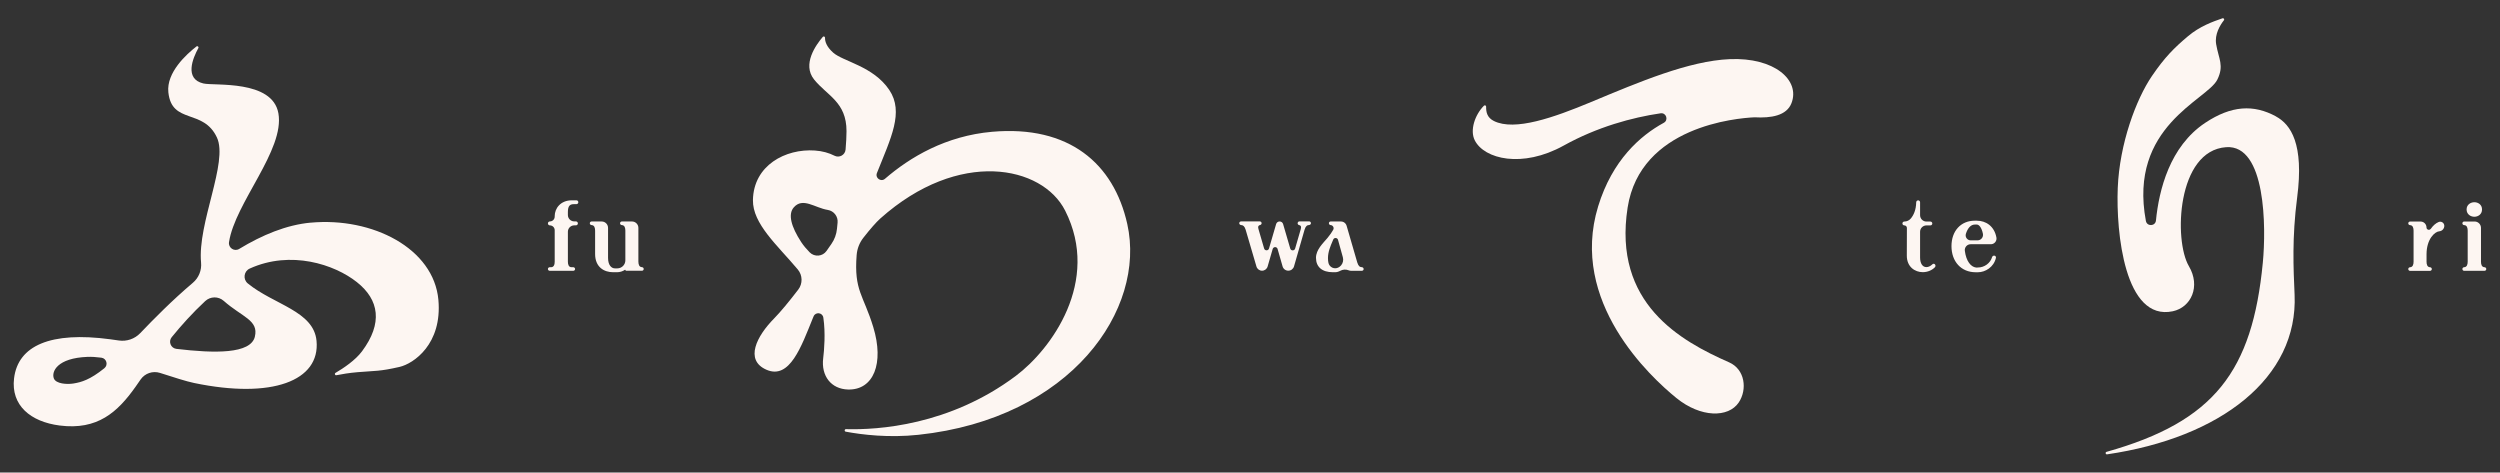
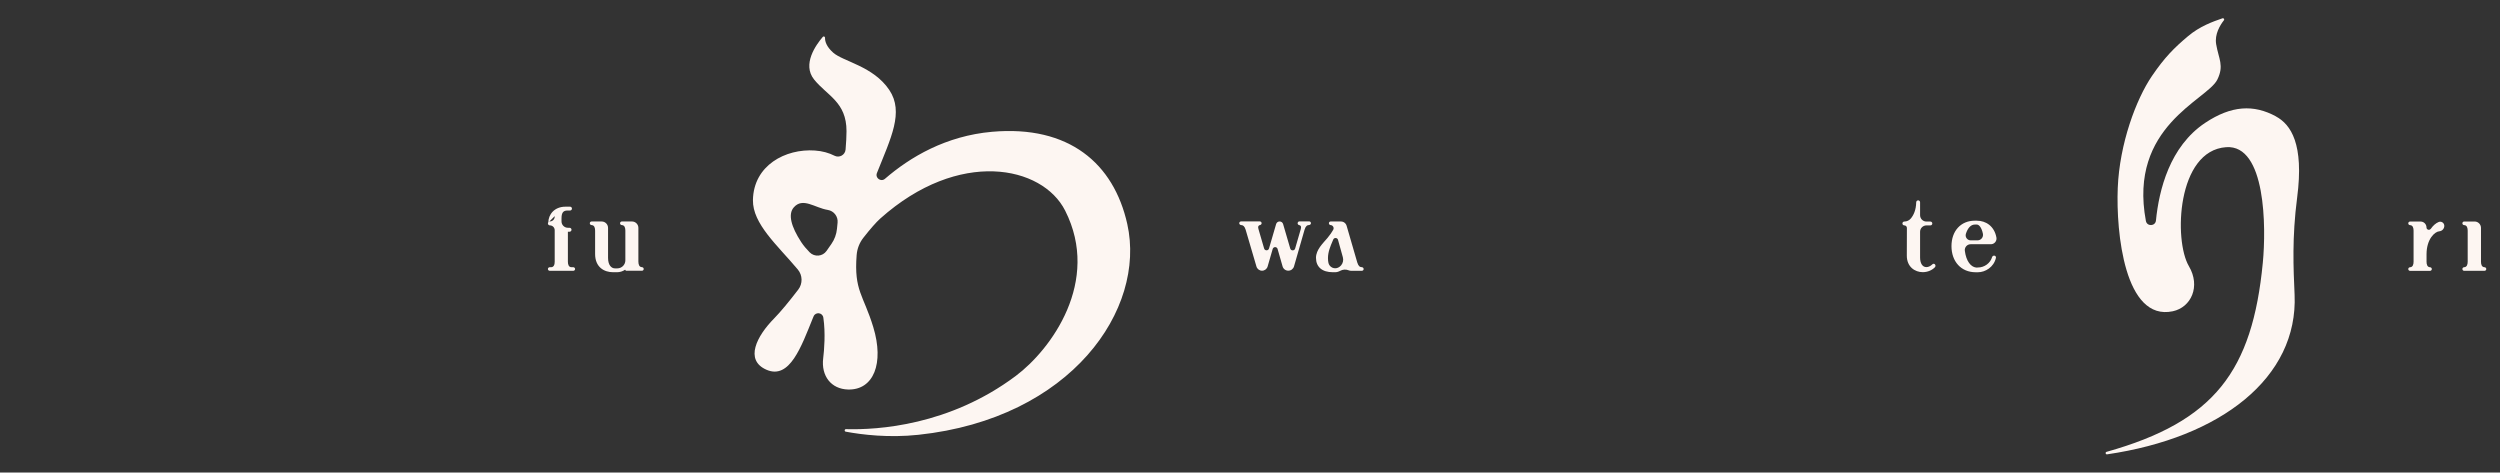
<svg xmlns="http://www.w3.org/2000/svg" id="_レイヤー_1" data-name="レイヤー 1" viewBox="0 0 910 172">
  <rect x="0" y="0" width="910" height="172" fill="#333333" stroke="none" />
  <defs>
    <style>      .cls-1 {        fill: #fdf6f2;      }    </style>
  </defs>
  <g>
-     <path class="cls-1" d="M201.91,78.68v.17c0,.97-.78,1.75-1.75,1.75-.4,0-.72.32-.72.72s.32.72.72.72c.96,0,1.75.78,1.75,1.75v11.47c0,.92-.23,2.01-1.36,2.01h-.46c-.36,0-.65.29-.65.65s.29.65.65.65h8.59c.36,0,.65-.29.65-.65s-.29-.65-.65-.65h-.61c-1.12,0-1.36-1.09-1.36-2.01v-10.91c0-1.28,1.04-2.32,2.32-2.32h.6c.4,0,.72-.32.72-.72s-.32-.72-.72-.72h-.6c-1.28,0-2.32-1.04-2.32-2.32v-1.13c0-2.35.88-2.83,2.21-2.83h.89c.39,0,.7-.31.7-.7s-.31-.7-.7-.7h-1.64c-4.11,0-6.26,2.9-6.26,5.77Z" />
+     <path class="cls-1" d="M201.91,78.68v.17c0,.97-.78,1.75-1.75,1.75-.4,0-.72.32-.72.72s.32.72.72.72c.96,0,1.75.78,1.75,1.75v11.47c0,.92-.23,2.01-1.36,2.01h-.46c-.36,0-.65.29-.65.65s.29.65.65.65h8.59c.36,0,.65-.29.65-.65s-.29-.65-.65-.65h-.61c-1.12,0-1.36-1.09-1.36-2.01v-10.91h.6c.4,0,.72-.32.72-.72s-.32-.72-.72-.72h-.6c-1.28,0-2.32-1.04-2.32-2.32v-1.13c0-2.35.88-2.83,2.21-2.83h.89c.39,0,.7-.31.7-.7s-.31-.7-.7-.7h-1.64c-4.11,0-6.26,2.9-6.26,5.77Z" />
    <path class="cls-1" d="M232.37,95.25v-12.31c0-1.28-1.04-2.32-2.32-2.32h-3.7c-.36,0-.65.29-.65.65s.28.65.64.66c1.07.04,1.29,1.11,1.29,2.01v10.82c0,1.53-1.18,2.8-2.7,2.92-.11,0-.21.01-.32.01h-.78c-1.15,0-2.5-1.01-2.5-3.84v-10.91c0-1.28-1.04-2.32-2.32-2.32h-3.67c-.36,0-.65.29-.65.65s.28.65.64.66c1.07.04,1.29,1.11,1.29,2.01v8.5c0,4.91,3.39,6.65,6.55,6.65h1.44c1.03,0,2.05-.32,2.86-.87.08-.06.2,0,.2.1,0,.13.11.24.24.24h5.75c.36,0,.65-.29.65-.65s-.28-.65-.64-.66c-1.07-.04-1.29-1.11-1.29-2.01Z" />
  </g>
  <g>
    <path class="cls-1" d="M472.33,81.25c0,.34.24.63.58.69.19.03.4.12.53.3.22.3.15.78.05,1.12l-2.06,7.11c-.26.89-1.52.89-1.78,0l-2.6-8.91c-.16-.57-.68-.95-1.27-.95s-1.11.39-1.27.95l-2.59,8.89c-.26.89-1.52.89-1.78,0l-2.07-7.11c-.1-.34-.18-.81.05-1.12.13-.18.34-.27.53-.3.34-.06.58-.35.58-.69s-.28-.63-.63-.63h-6.86c-.36,0-.65.29-.65.64s.28.64.63.67c.77.05,1.26.37,1.68,1.66l3.95,13.45c.27.9,1.09,1.52,2.03,1.52s1.76-.62,2.03-1.52l1.85-6.4c.26-.89,1.53-.89,1.78,0l1.82,6.35c.27.93,1.11,1.56,2.08,1.56s1.81-.64,2.08-1.56l3.85-13.4c.41-1.3.9-1.62,1.68-1.67.35-.02.63-.31.63-.67s-.29-.64-.64-.64h-3.56c-.35,0-.63.28-.63.63Z" />
    <path class="cls-1" d="M494.06,95.59l-3.89-13.4c-.28-.95-1.1-1.57-2.09-1.57h-3.72c-.36,0-.64.29-.64.64s.28.65.63.67c.85.05,1.35.97.94,1.71-.44.79-1.12,1.83-2.08,2.97-1.62,1.93-4.19,4.26-4.19,7.23,0,3.33,2.24,5.25,6.16,5.25h.82c.58,0,1.23-.18,1.85-.52.95-.52,2.09-.58,3.09-.17.26.11.56.17.87.17h3.91c.36,0,.65-.29.65-.64s-.28-.65-.63-.67c-.77-.04-1.26-.37-1.67-1.66ZM487.1,97.41c-1.44.69-3.16-.13-3.54-1.68-.12-.5-.18-1.1-.18-1.79,0-2.26.93-4.43,1.68-6.17.07-.17.15-.36.23-.56.33-.82,1.52-.75,1.75.1l1.76,6.34c.28,1.02.05,2.11-.63,2.93-.32.38-.69.65-1.07.83Z" />
  </g>
  <g>
    <path class="cls-1" d="M703.41,96.2c-.73.68-1.48,1.03-2.2,1.03-1.42,0-2.3-1.35-2.3-3.52v-9.34c0-1.28,1.04-2.32,2.32-2.32h1.43c.39,0,.7-.31.7-.7s-.32-.7-.7-.7h-1.43c-1.28,0-2.32-1.04-2.32-2.32v-4.7c0-.39-.31-.7-.7-.7s-.7.31-.71.69c-.06,2.83-.94,4.7-1.97,5.92-.58.7-1.45,1.1-2.35,1.1-.39,0-.7.31-.7.7s.31.7.7.7c.51,0,.93.42.93.93l-.03,10.1c0,4.12,3.01,6,5.8,6,1.69,0,3.28-.64,4.4-1.76.29-.29.31-.74.06-1.06-.23-.29-.66-.32-.92-.07Z" />
    <path class="cls-1" d="M719.6,80.33h-.78c-5.07,0-8.48,3.72-8.48,9.27s3.46,9.5,8.81,9.5h.82c2.65,0,5.79-1.84,6.55-5.24.08-.38-.17-.75-.54-.81-.38-.06-.75.17-.86.54-.61,2.17-2.78,3.78-5.15,3.78h-.38s-.02.01-.02.02-.01.02-.02.02l-.33-.04c-1.76-.23-3.53-2.19-4.02-6.08-.16-1.27.83-2.39,2.11-2.39h7.36c1.28,0,2.25-1.16,2.03-2.42-.76-4.23-3.93-6.14-7.07-6.14ZM717.33,87.49c-1.23,0-2.11-1.19-1.75-2.37.64-2.08,1.81-3.38,3.23-3.38h.78c.75,0,1.73,1.06,2.19,3.35.25,1.24-.7,2.4-1.97,2.4h-2.48Z" />
  </g>
  <g>
    <path class="cls-1" d="M884.8,83.28c-.48.69-1.56.35-1.56-.49,0-1.19-.96-2.15-2.15-2.15h-3.83c-.36,0-.65.29-.65.65s.28.65.64.66c1.07.04,1.29,1.11,1.29,2.01v11.31c0,.9-.23,1.97-1.29,2.01-.36.01-.64.3-.64.66s.29.65.65.65h7.27c.36,0,.65-.29.65-.65s-.28-.65-.63-.66c-1.07-.04-1.29-1.11-1.29-2.01v-2.71c0-5.67,3.12-8.26,4.6-8.36,1.05-.07,1.87-.94,1.87-2s-1.1-1.8-2.08-1.38c-1.05.44-2.02,1.29-2.82,2.45Z" />
-     <path class="cls-1" d="M900.67,78.9c1.39,0,2.79-.92,2.79-2.66s-1.41-2.63-2.79-2.63-2.83.9-2.83,2.63,1.42,2.66,2.83,2.66Z" />
    <path class="cls-1" d="M904.37,97.27c-1.07-.04-1.29-1.11-1.29-2.01v-12.31c0-1.28-1.04-2.32-2.32-2.32h-3.8c-.36,0-.65.29-.65.65s.28.65.64.66c1.07.04,1.29,1.11,1.29,2.01v11.31c0,.9-.23,1.97-1.29,2.01-.36.01-.64.3-.64.66s.29.65.65.65h7.4c.36,0,.65-.29.65-.65s-.28-.64-.63-.66Z" />
  </g>
-   <path class="cls-1" d="M113.08,81.04c-8.84.81-17.69,4.52-26.02,9.57-1.78,1.08-4.01-.41-3.7-2.46,2.15-14.25,20.34-33.56,17.98-46.9-2.19-12.33-23.32-9.93-27.31-10.87-7.03-1.65-3.83-9.25-1.83-12.88.24-.44-.29-.9-.69-.59-3.57,2.77-10.99,9.46-10.23,16.68,1.25,11.82,12.73,5.8,17.69,16.48,4.18,9-7.14,31.22-5.78,45.52.27,2.79-.85,5.54-2.99,7.35-7.62,6.46-14.21,13.16-19.16,18.33-2.01,2.1-4.91,3.09-7.78,2.67-1.08-.16-2.11-.31-3.1-.44-21.74-2.92-33.6,2.28-35.04,14.21-1.19,9.87,6.04,15.81,16.55,17.17,13.84,1.79,21.14-4.89,27.63-14.04.59-.84,1.22-1.74,1.88-2.7,1.57-2.27,4.44-3.24,7.07-2.4,5.01,1.6,9.47,3.06,12.41,3.67,28.33,5.9,45.93-.76,44.56-15.34-1.02-10.89-15.56-13.15-25.02-20.9-1.85-1.51-1.46-4.44.71-5.42,14.91-6.76,30.83-1.53,39,4.95,8.13,6.44,9.48,14.95,1.86,25.18-2.44,3.28-6.77,6.16-9.65,7.85-.45.26-.19.96.32.85,2-.4,4.75-.86,7.78-1.11,6.54-.55,7.86-.23,15.2-1.91,5.13-1.18,15.58-8.3,14.16-24.37-1.66-18.74-23.95-30.21-46.49-28.14ZM26.77,139.59c-2.37.39-6.43.15-7.18-1.87-.91-2.48,1.26-7.4,12.26-7.82,1.52-.06,3.23.06,5.06.3,1.89.25,2.56,2.65,1.07,3.84-5.25,4.23-8.38,5.08-11.22,5.55ZM92.78,122.54c-1.54,6.35-14.65,6.11-28.57,4.45-2.04-.25-3.01-2.64-1.72-4.24,3.5-4.31,7.53-8.8,12.2-13.15,1.89-1.76,4.8-1.8,6.74-.09,6.71,5.93,12.8,7.01,11.34,13.03Z" />
  <path class="cls-1" d="M361.13,47.97c-16.84,1.48-29.89,9.23-39,17.11-1.47,1.27-3.65-.29-2.93-2.09,5.05-12.71,9.94-22.16,4.49-30.26-5.83-8.66-16.75-10.31-20.42-13.57-2.48-2.21-3-4.14-2.96-5.42.01-.44-.53-.64-.81-.31-2.49,2.89-7.6,10-3.17,15.51,4.77,5.92,11.8,8.17,11.8,18.8,0,1.88-.13,4.15-.34,6.7-.16,1.97-2.28,3.15-4.04,2.24-1.99-1.01-4.37-1.7-7.15-1.89-10.68-.73-22.29,5.39-22.53,18-.17,8.66,8.87,16.43,16.33,25.31,1.76,2.1,1.83,5.15.16,7.32-3.3,4.3-6.45,8.13-8.83,10.55-6.14,6.22-10.92,15.11-2.67,18.65,8.41,3.6,12.64-8.52,16.82-18.83.08-.21.17-.42.27-.64.74-1.72,3.26-1.39,3.54.45.84,5.57.31,11.92-.05,14.81-.79,6.43,2.88,11.23,9.1,11.38,9.22.21,13.17-9.48,9.12-22.75-3.58-11.74-7.06-13.21-6.04-26.22.18-2.27,1.02-4.44,2.42-6.24,2.46-3.15,4.66-5.67,6.2-7.05,28.61-25.51,58.98-19.27,67.28-2.85,13.01,25.73-5.07,50.5-17.99,60.17-24.17,18.09-50.31,19.68-61.79,19.36-.57-.02-.66.81-.1.92,5.89,1.1,15.61,2.3,26.47,1.14,55.65-5.94,82.94-45.69,76.02-76.71-4.92-22.07-21.22-36.03-49.17-33.59ZM291.64,88.12c-3.71-5.69-4.85-10.15-2.72-12.61,3.29-3.81,7.67.14,12.38.9,2.24.36,3.81,2.4,3.58,4.65-.08.74-.15,1.48-.22,2.23-.19,1.98-.89,3.87-2.02,5.5-.57.82-1.17,1.68-1.78,2.55-1.44,2.05-4.38,2.29-6.14.51-1.16-1.18-2.23-2.43-3.07-3.72Z" />
-   <path class="cls-1" d="M629.62,21.53c-14.86.63-32.93,8.29-50.45,15.6-13.6,5.67-27.83,10.69-35.4,6.91-2.4-1.2-2.87-3.14-2.82-5.22.01-.42-.5-.64-.8-.34-3.31,3.33-5.17,8.95-3.34,12.59,3.44,6.84,17.31,10.27,32.35,1.93,12.28-6.81,24.94-10.24,35.3-11.76,2.05-.3,2.97,2.47,1.16,3.46-8.54,4.66-18.74,13.57-23.9,30.43-10.62,34.72,19.07,62.1,28.46,69.73,8.91,7.24,18.97,7.24,22.73,1.63,3.15-4.7,2.31-12.04-3.52-14.6-17.56-7.73-42.39-21.4-36.93-56.36,4.63-29.58,39.76-32.53,46.16-32.83,6.07.33,11.7-.57,13.48-5.15,3.24-8.37-6.21-16.71-22.47-16.02Z" />
  <path class="cls-1" d="M828.48,42.38c-8.14-4.43-16.27-4.01-25.8,2.34-12.89,8.58-16.81,24.42-17.91,35.53-.21,2.14-3.27,2.27-3.67.16-6.44-34.48,22.29-43.98,25.99-51.4,2.57-5.16.49-7.57-.41-12.92-.61-3.64,1.44-6.95,2.82-8.71.29-.36-.08-.87-.52-.72-3.5,1.21-8.21,2.86-12.55,6.52-5.08,4.28-8.48,7.67-13.16,14.54-5.71,8.39-11.76,24.55-12.41,40.71-.65,16.15,2.51,48.59,20.03,44.87,6.7-1.43,10.21-9.07,5.86-16.43-5.54-9.39-4.37-42.04,13.57-43.3,14.5-1.02,14.57,29.29,13.35,42-3.81,39.51-17.6,57.87-56.88,68.9-.56.16-.38.99.19.91,41.43-6.06,69.57-27.91,68.25-58.12-.42-9.57-.97-20.75.93-35.34,2.55-19.53-2.29-26.59-7.69-29.52Z" />
</svg>